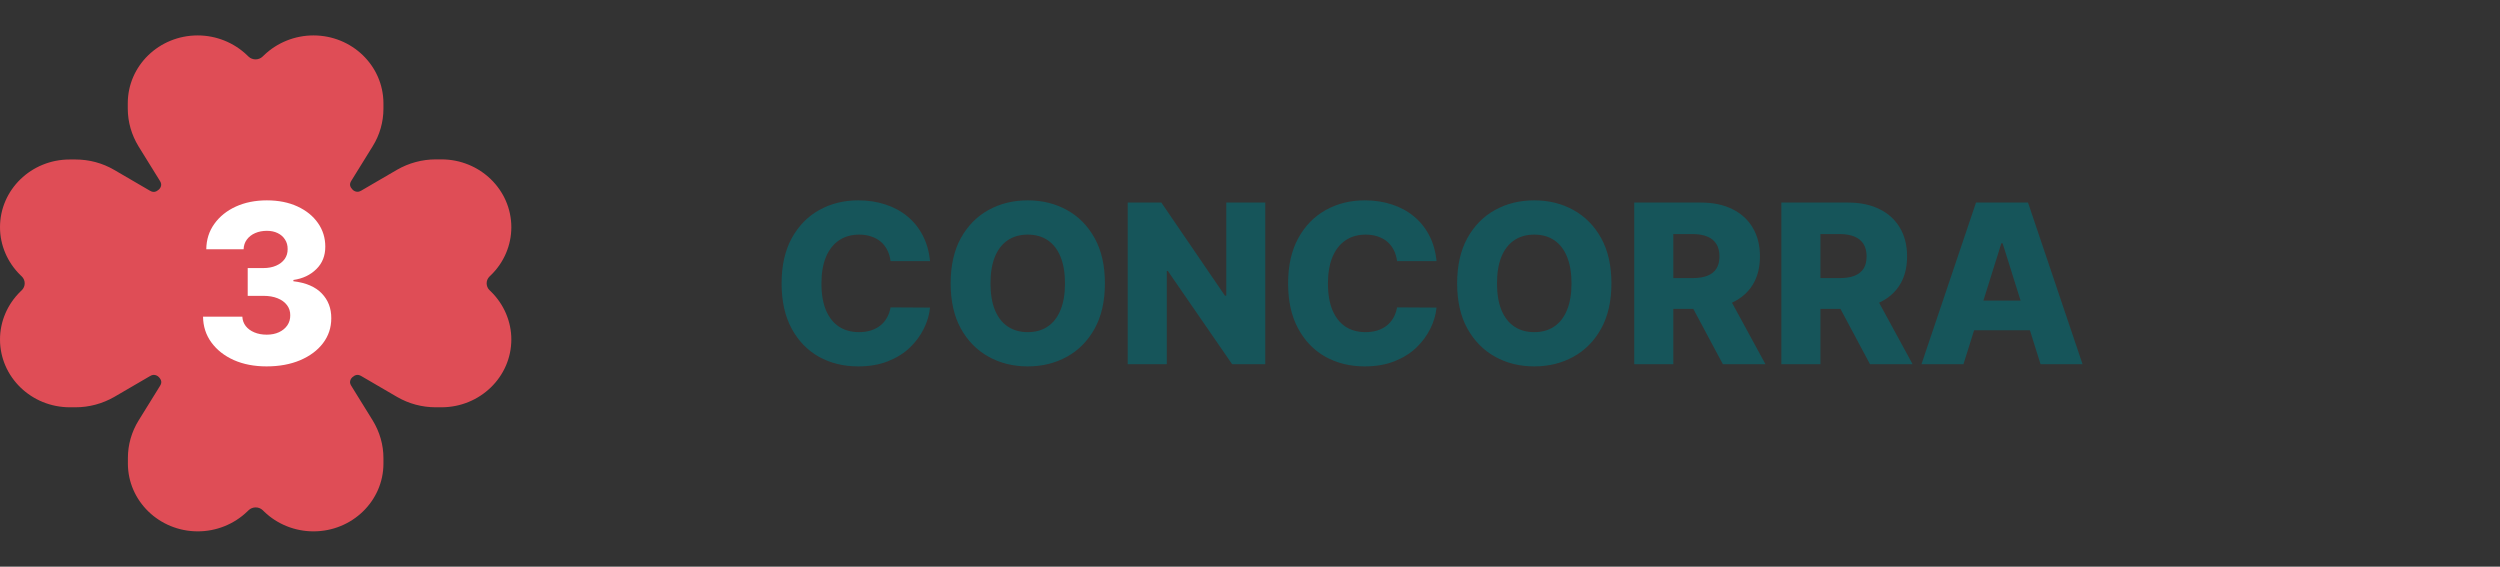
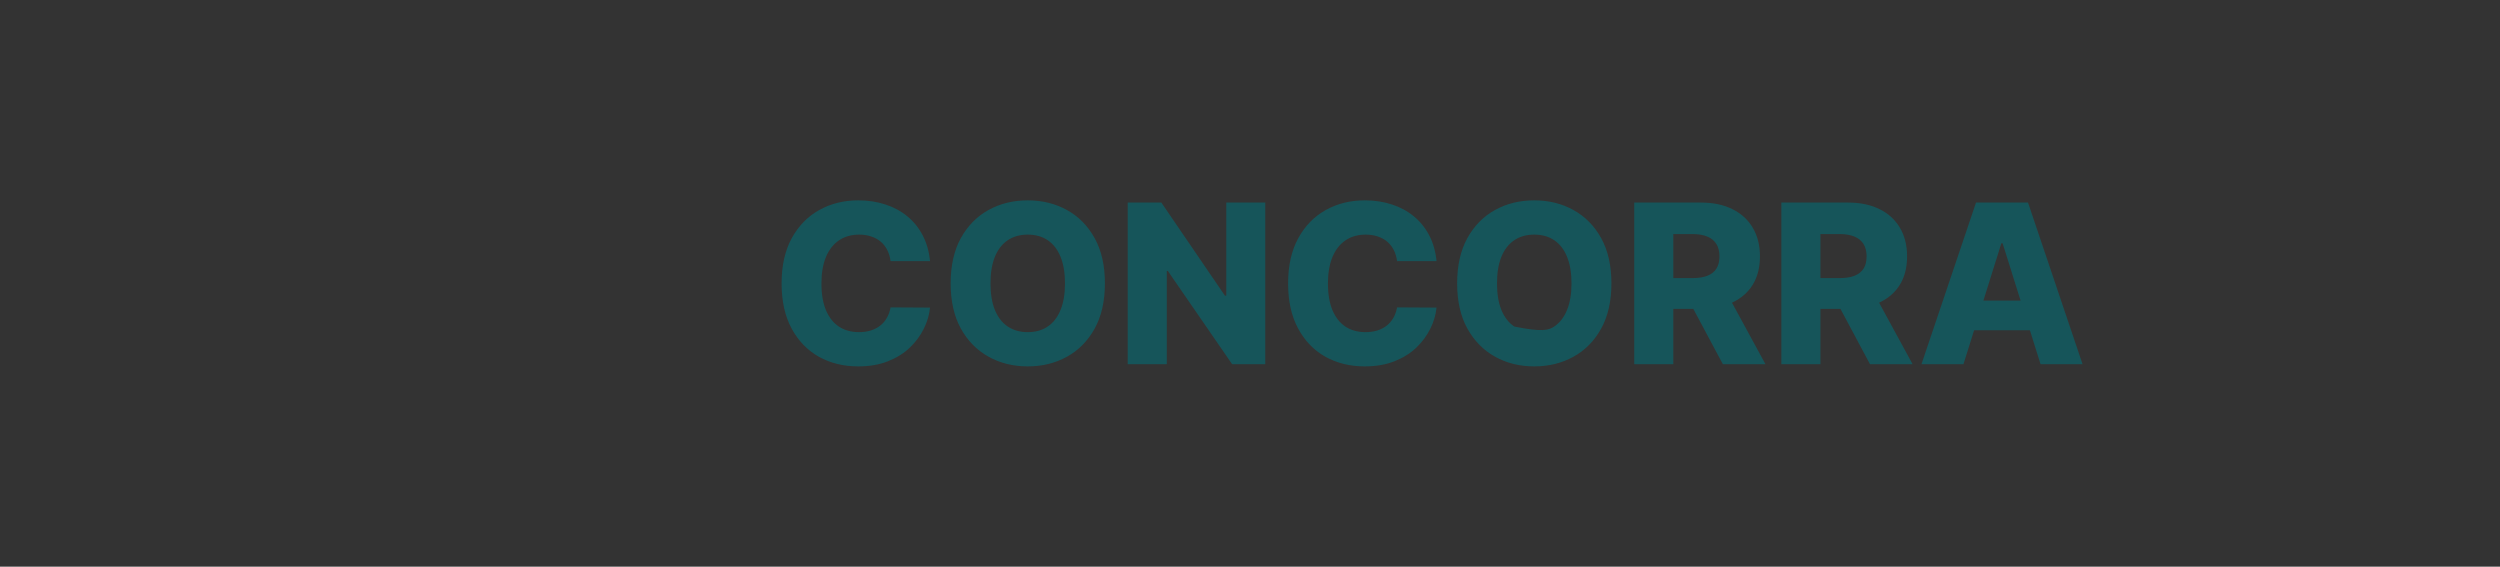
<svg xmlns="http://www.w3.org/2000/svg" width="225" height="51" viewBox="0 0 225 51" fill="none">
  <rect x="0" y="0" width="225" height="51" fill="#333333" stroke="none" />
  <g clip-path="url(#clip0_229_5)">
-     <path d="M17.794 3.188C14.313 3.188 11.5 5.917 11.5 9.294V9.782C11.5 10.977 11.839 12.142 12.465 13.168L14.396 16.286C14.508 16.465 14.519 16.595 14.498 16.704C14.478 16.824 14.416 16.953 14.293 17.063C14.17 17.173 14.046 17.242 13.923 17.262C13.82 17.282 13.677 17.272 13.492 17.163L10.278 15.29C9.221 14.672 8.019 14.354 6.787 14.354H6.294C2.813 14.344 0 17.073 0 20.45C0 22.064 0.667 23.617 1.838 24.763L1.961 24.882C2.31 25.221 2.31 25.779 1.961 26.118L1.838 26.237C0.667 27.383 0 28.936 0 30.55C0 33.927 2.813 36.656 6.294 36.656H6.797C8.029 36.656 9.231 36.328 10.288 35.72L13.502 33.847C13.687 33.738 13.82 33.728 13.934 33.748C14.057 33.768 14.19 33.827 14.303 33.947C14.416 34.066 14.488 34.186 14.508 34.306C14.529 34.405 14.519 34.544 14.406 34.724L12.475 37.842C11.839 38.868 11.51 40.033 11.51 41.228V41.716C11.51 45.083 14.324 47.822 17.805 47.822C19.468 47.822 21.07 47.175 22.25 46.039L22.374 45.92C22.723 45.581 23.298 45.581 23.647 45.92L23.77 46.039C24.951 47.185 26.553 47.822 28.216 47.822C31.687 47.822 34.51 45.093 34.51 41.716V41.228C34.51 40.033 34.171 38.868 33.545 37.842L31.615 34.724C31.502 34.544 31.491 34.415 31.512 34.306C31.533 34.186 31.594 34.056 31.717 33.947C31.841 33.837 31.964 33.768 32.087 33.748C32.19 33.728 32.334 33.738 32.518 33.847L35.732 35.72C36.79 36.337 37.991 36.656 39.223 36.656H39.726C43.197 36.656 46.02 33.927 46.02 30.55C46.02 28.936 45.353 27.383 44.183 26.237L44.059 26.118C43.71 25.779 43.71 25.221 44.059 24.882L44.183 24.763C45.363 23.617 46.02 22.064 46.02 20.45C46.02 17.083 43.207 14.344 39.726 14.344H39.223C37.991 14.344 36.79 14.672 35.732 15.28L32.518 17.153C32.334 17.262 32.2 17.272 32.087 17.252C31.964 17.232 31.83 17.173 31.717 17.053C31.605 16.934 31.533 16.814 31.512 16.695C31.491 16.595 31.502 16.456 31.615 16.276L33.545 13.158C34.182 12.132 34.51 10.967 34.51 9.772V9.294C34.5 5.917 31.687 3.188 28.206 3.188C26.542 3.188 24.941 3.835 23.76 4.971L23.637 5.09C23.288 5.429 22.712 5.429 22.363 5.09L22.24 4.971C21.059 3.835 19.458 3.188 17.794 3.188Z" fill="#DF4D56" />
-   </g>
-   <path d="M23.991 32.975C22.884 32.975 21.901 32.786 21.044 32.407C20.192 32.024 19.519 31.496 19.027 30.823C18.535 30.151 18.284 29.377 18.274 28.501H21.811C21.825 28.818 21.927 29.1 22.116 29.346C22.306 29.588 22.564 29.777 22.891 29.914C23.217 30.052 23.589 30.12 24.006 30.12C24.422 30.12 24.789 30.047 25.107 29.9C25.428 29.749 25.68 29.543 25.859 29.282C26.039 29.017 26.127 28.714 26.122 28.373C26.127 28.032 26.03 27.729 25.831 27.464C25.632 27.199 25.35 26.993 24.986 26.846C24.626 26.699 24.2 26.626 23.707 26.626H22.294V24.126H23.707C24.138 24.126 24.517 24.055 24.844 23.913C25.175 23.771 25.433 23.572 25.618 23.316C25.803 23.056 25.892 22.758 25.888 22.422C25.892 22.095 25.814 21.808 25.653 21.562C25.497 21.311 25.277 21.117 24.993 20.98C24.713 20.842 24.389 20.774 24.02 20.774C23.632 20.774 23.279 20.842 22.962 20.98C22.649 21.117 22.401 21.311 22.216 21.562C22.031 21.813 21.934 22.104 21.925 22.436H18.565C18.575 21.569 18.816 20.807 19.29 20.149C19.763 19.486 20.407 18.967 21.222 18.593C22.041 18.219 22.974 18.032 24.02 18.032C25.062 18.032 25.978 18.215 26.768 18.579C27.559 18.944 28.175 19.441 28.615 20.071C29.055 20.696 29.276 21.404 29.276 22.194C29.28 23.013 29.013 23.688 28.473 24.218C27.938 24.749 27.249 25.075 26.406 25.198V25.312C27.533 25.445 28.383 25.809 28.956 26.406C29.534 27.003 29.82 27.748 29.815 28.643C29.815 29.486 29.567 30.234 29.07 30.887C28.577 31.536 27.891 32.047 27.01 32.422C26.134 32.791 25.128 32.975 23.991 32.975Z" fill="white" />
-   <path d="M83.702 23.501H80.151C80.104 23.137 80.007 22.807 79.86 22.514C79.713 22.22 79.519 21.969 79.277 21.761C79.036 21.553 78.749 21.394 78.418 21.285C78.091 21.172 77.729 21.115 77.331 21.115C76.626 21.115 76.017 21.288 75.506 21.633C74.999 21.979 74.609 22.478 74.334 23.132C74.064 23.785 73.929 24.576 73.929 25.504C73.929 26.47 74.067 27.279 74.341 27.933C74.621 28.581 75.011 29.072 75.513 29.403C76.02 29.73 76.619 29.893 77.31 29.893C77.698 29.893 78.051 29.843 78.368 29.744C78.69 29.645 78.972 29.5 79.213 29.311C79.46 29.117 79.661 28.882 79.817 28.608C79.978 28.328 80.089 28.013 80.151 27.663L83.702 27.684C83.641 28.328 83.454 28.963 83.141 29.588C82.833 30.213 82.409 30.783 81.87 31.299C81.33 31.811 80.672 32.218 79.895 32.521C79.124 32.824 78.238 32.975 77.239 32.975C75.923 32.975 74.744 32.687 73.702 32.109C72.665 31.527 71.846 30.679 71.245 29.566C70.643 28.454 70.343 27.099 70.343 25.504C70.343 23.904 70.648 22.547 71.259 21.434C71.87 20.322 72.696 19.476 73.738 18.899C74.779 18.321 75.946 18.032 77.239 18.032C78.12 18.032 78.934 18.155 79.682 18.402C80.43 18.643 81.088 18.998 81.657 19.467C82.225 19.931 82.686 20.502 83.042 21.179C83.397 21.856 83.617 22.63 83.702 23.501ZM99.442 25.504C99.442 27.104 99.135 28.461 98.519 29.573C97.904 30.686 97.07 31.531 96.019 32.109C94.973 32.687 93.799 32.975 92.496 32.975C91.19 32.975 90.013 32.684 88.967 32.102C87.92 31.52 87.089 30.674 86.474 29.566C85.863 28.454 85.558 27.099 85.558 25.504C85.558 23.904 85.863 22.547 86.474 21.434C87.089 20.322 87.92 19.476 88.967 18.899C90.013 18.321 91.19 18.032 92.496 18.032C93.799 18.032 94.973 18.321 96.019 18.899C97.07 19.476 97.904 20.322 98.519 21.434C99.135 22.547 99.442 23.904 99.442 25.504ZM95.849 25.504C95.849 24.557 95.714 23.757 95.444 23.103C95.179 22.45 94.795 21.955 94.293 21.619C93.796 21.283 93.197 21.115 92.496 21.115C91.8 21.115 91.201 21.283 90.7 21.619C90.198 21.955 89.812 22.45 89.542 23.103C89.277 23.757 89.144 24.557 89.144 25.504C89.144 26.451 89.277 27.251 89.542 27.904C89.812 28.558 90.198 29.053 90.7 29.389C91.201 29.725 91.8 29.893 92.496 29.893C93.197 29.893 93.796 29.725 94.293 29.389C94.795 29.053 95.179 28.558 95.444 27.904C95.714 27.251 95.849 26.451 95.849 25.504ZM113.874 18.231V32.777H110.891L105.103 24.382H105.011V32.777H101.495V18.231H104.521L110.245 26.612H110.366V18.231H113.874ZM129.288 23.501H125.737C125.69 23.137 125.592 22.807 125.446 22.514C125.299 22.22 125.105 21.969 124.863 21.761C124.622 21.553 124.335 21.394 124.004 21.285C123.677 21.172 123.315 21.115 122.917 21.115C122.212 21.115 121.603 21.288 121.092 21.633C120.585 21.979 120.195 22.478 119.92 23.132C119.65 23.785 119.515 24.576 119.515 25.504C119.515 26.47 119.653 27.279 119.927 27.933C120.207 28.581 120.597 29.072 121.099 29.403C121.606 29.73 122.205 29.893 122.896 29.893C123.284 29.893 123.637 29.843 123.954 29.744C124.276 29.645 124.558 29.5 124.799 29.311C125.046 29.117 125.247 28.882 125.403 28.608C125.564 28.328 125.675 28.013 125.737 27.663L129.288 27.684C129.226 28.328 129.039 28.963 128.727 29.588C128.419 30.213 127.995 30.783 127.456 31.299C126.916 31.811 126.258 32.218 125.481 32.521C124.709 32.824 123.824 32.975 122.825 32.975C121.509 32.975 120.33 32.687 119.288 32.109C118.251 31.527 117.432 30.679 116.831 29.566C116.229 28.454 115.929 27.099 115.929 25.504C115.929 23.904 116.234 22.547 116.845 21.434C117.456 20.322 118.282 19.476 119.324 18.899C120.365 18.321 121.532 18.032 122.825 18.032C123.706 18.032 124.52 18.155 125.268 18.402C126.016 18.643 126.674 18.998 127.243 19.467C127.811 19.931 128.272 20.502 128.627 21.179C128.983 21.856 129.203 22.63 129.288 23.501ZM145.028 25.504C145.028 27.104 144.721 28.461 144.105 29.573C143.49 30.686 142.656 31.531 141.605 32.109C140.559 32.687 139.384 32.975 138.082 32.975C136.776 32.975 135.599 32.684 134.553 32.102C133.506 31.52 132.675 30.674 132.06 29.566C131.449 28.454 131.143 27.099 131.143 25.504C131.143 23.904 131.449 22.547 132.06 21.434C132.675 20.322 133.506 19.476 134.553 18.899C135.599 18.321 136.776 18.032 138.082 18.032C139.384 18.032 140.559 18.321 141.605 18.899C142.656 19.476 143.49 20.322 144.105 21.434C144.721 22.547 145.028 23.904 145.028 25.504ZM141.435 25.504C141.435 24.557 141.3 23.757 141.03 23.103C140.765 22.45 140.381 21.955 139.879 21.619C139.382 21.283 138.783 21.115 138.082 21.115C137.386 21.115 136.787 21.283 136.286 21.619C135.784 21.955 135.398 22.45 135.128 23.103C134.863 23.757 134.73 24.557 134.73 25.504C134.73 26.451 134.863 27.251 135.128 27.904C135.398 28.558 135.784 29.053 136.286 29.389C136.787 29.725 137.386 29.893 138.082 29.893C138.783 29.893 139.382 29.725 139.879 29.389C140.381 29.053 140.765 28.558 141.03 27.904C141.3 27.251 141.435 26.451 141.435 25.504ZM147.081 32.777V18.231H153.089C154.179 18.231 155.118 18.428 155.909 18.821C156.705 19.209 157.318 19.768 157.749 20.497C158.179 21.221 158.395 22.081 158.395 23.075C158.395 24.083 158.175 24.94 157.734 25.646C157.294 26.347 156.669 26.882 155.859 27.251C155.05 27.616 154.091 27.798 152.983 27.798H149.183V25.028H152.33C152.86 25.028 153.303 24.959 153.658 24.822C154.018 24.68 154.29 24.467 154.474 24.183C154.659 23.894 154.751 23.525 154.751 23.075C154.751 22.625 154.659 22.253 154.474 21.96C154.29 21.662 154.018 21.439 153.658 21.292C153.298 21.141 152.855 21.065 152.33 21.065H150.597V32.777H147.081ZM155.27 26.129L158.892 32.777H155.057L151.506 26.129H155.27ZM160.323 32.777V18.231H166.332C167.421 18.231 168.361 18.428 169.151 18.821C169.947 19.209 170.56 19.768 170.991 20.497C171.422 21.221 171.637 22.081 171.637 23.075C171.637 24.083 171.417 24.94 170.977 25.646C170.536 26.347 169.911 26.882 169.102 27.251C168.292 27.616 167.333 27.798 166.225 27.798H162.425V25.028H165.572C166.102 25.028 166.545 24.959 166.9 24.822C167.26 24.68 167.532 24.467 167.717 24.183C167.901 23.894 167.994 23.525 167.994 23.075C167.994 22.625 167.901 22.253 167.717 21.96C167.532 21.662 167.26 21.439 166.9 21.292C166.54 21.141 166.097 21.065 165.572 21.065H163.839V32.777H160.323ZM168.512 26.129L172.134 32.777H168.299L164.748 26.129H168.512ZM176.712 32.777H172.933L177.841 18.231H182.521L187.429 32.777H183.651L180.234 21.896H180.121L176.712 32.777ZM176.207 27.052H184.105V29.723H176.207V27.052Z" fill="#16555A" />
+     </g>
+   <path d="M83.702 23.501H80.151C80.104 23.137 80.007 22.807 79.86 22.514C79.713 22.22 79.519 21.969 79.277 21.761C79.036 21.553 78.749 21.394 78.418 21.285C78.091 21.172 77.729 21.115 77.331 21.115C76.626 21.115 76.017 21.288 75.506 21.633C74.999 21.979 74.609 22.478 74.334 23.132C74.064 23.785 73.929 24.576 73.929 25.504C73.929 26.47 74.067 27.279 74.341 27.933C74.621 28.581 75.011 29.072 75.513 29.403C76.02 29.73 76.619 29.893 77.31 29.893C77.698 29.893 78.051 29.843 78.368 29.744C78.69 29.645 78.972 29.5 79.213 29.311C79.46 29.117 79.661 28.882 79.817 28.608C79.978 28.328 80.089 28.013 80.151 27.663L83.702 27.684C83.641 28.328 83.454 28.963 83.141 29.588C82.833 30.213 82.409 30.783 81.87 31.299C81.33 31.811 80.672 32.218 79.895 32.521C79.124 32.824 78.238 32.975 77.239 32.975C75.923 32.975 74.744 32.687 73.702 32.109C72.665 31.527 71.846 30.679 71.245 29.566C70.643 28.454 70.343 27.099 70.343 25.504C70.343 23.904 70.648 22.547 71.259 21.434C71.87 20.322 72.696 19.476 73.738 18.899C74.779 18.321 75.946 18.032 77.239 18.032C78.12 18.032 78.934 18.155 79.682 18.402C80.43 18.643 81.088 18.998 81.657 19.467C82.225 19.931 82.686 20.502 83.042 21.179C83.397 21.856 83.617 22.63 83.702 23.501ZM99.442 25.504C99.442 27.104 99.135 28.461 98.519 29.573C97.904 30.686 97.07 31.531 96.019 32.109C94.973 32.687 93.799 32.975 92.496 32.975C91.19 32.975 90.013 32.684 88.967 32.102C87.92 31.52 87.089 30.674 86.474 29.566C85.863 28.454 85.558 27.099 85.558 25.504C85.558 23.904 85.863 22.547 86.474 21.434C87.089 20.322 87.92 19.476 88.967 18.899C90.013 18.321 91.19 18.032 92.496 18.032C93.799 18.032 94.973 18.321 96.019 18.899C97.07 19.476 97.904 20.322 98.519 21.434C99.135 22.547 99.442 23.904 99.442 25.504ZM95.849 25.504C95.849 24.557 95.714 23.757 95.444 23.103C95.179 22.45 94.795 21.955 94.293 21.619C93.796 21.283 93.197 21.115 92.496 21.115C91.8 21.115 91.201 21.283 90.7 21.619C90.198 21.955 89.812 22.45 89.542 23.103C89.277 23.757 89.144 24.557 89.144 25.504C89.144 26.451 89.277 27.251 89.542 27.904C89.812 28.558 90.198 29.053 90.7 29.389C91.201 29.725 91.8 29.893 92.496 29.893C93.197 29.893 93.796 29.725 94.293 29.389C94.795 29.053 95.179 28.558 95.444 27.904C95.714 27.251 95.849 26.451 95.849 25.504ZM113.874 18.231V32.777H110.891L105.103 24.382H105.011V32.777H101.495V18.231H104.521L110.245 26.612H110.366V18.231H113.874ZM129.288 23.501H125.737C125.69 23.137 125.592 22.807 125.446 22.514C125.299 22.22 125.105 21.969 124.863 21.761C124.622 21.553 124.335 21.394 124.004 21.285C123.677 21.172 123.315 21.115 122.917 21.115C122.212 21.115 121.603 21.288 121.092 21.633C120.585 21.979 120.195 22.478 119.92 23.132C119.65 23.785 119.515 24.576 119.515 25.504C119.515 26.47 119.653 27.279 119.927 27.933C120.207 28.581 120.597 29.072 121.099 29.403C121.606 29.73 122.205 29.893 122.896 29.893C123.284 29.893 123.637 29.843 123.954 29.744C124.276 29.645 124.558 29.5 124.799 29.311C125.046 29.117 125.247 28.882 125.403 28.608C125.564 28.328 125.675 28.013 125.737 27.663L129.288 27.684C129.226 28.328 129.039 28.963 128.727 29.588C128.419 30.213 127.995 30.783 127.456 31.299C126.916 31.811 126.258 32.218 125.481 32.521C124.709 32.824 123.824 32.975 122.825 32.975C121.509 32.975 120.33 32.687 119.288 32.109C118.251 31.527 117.432 30.679 116.831 29.566C116.229 28.454 115.929 27.099 115.929 25.504C115.929 23.904 116.234 22.547 116.845 21.434C117.456 20.322 118.282 19.476 119.324 18.899C120.365 18.321 121.532 18.032 122.825 18.032C123.706 18.032 124.52 18.155 125.268 18.402C126.016 18.643 126.674 18.998 127.243 19.467C127.811 19.931 128.272 20.502 128.627 21.179C128.983 21.856 129.203 22.63 129.288 23.501ZM145.028 25.504C145.028 27.104 144.721 28.461 144.105 29.573C143.49 30.686 142.656 31.531 141.605 32.109C140.559 32.687 139.384 32.975 138.082 32.975C136.776 32.975 135.599 32.684 134.553 32.102C133.506 31.52 132.675 30.674 132.06 29.566C131.449 28.454 131.143 27.099 131.143 25.504C131.143 23.904 131.449 22.547 132.06 21.434C132.675 20.322 133.506 19.476 134.553 18.899C135.599 18.321 136.776 18.032 138.082 18.032C139.384 18.032 140.559 18.321 141.605 18.899C142.656 19.476 143.49 20.322 144.105 21.434C144.721 22.547 145.028 23.904 145.028 25.504ZM141.435 25.504C141.435 24.557 141.3 23.757 141.03 23.103C140.765 22.45 140.381 21.955 139.879 21.619C139.382 21.283 138.783 21.115 138.082 21.115C137.386 21.115 136.787 21.283 136.286 21.619C135.784 21.955 135.398 22.45 135.128 23.103C134.863 23.757 134.73 24.557 134.73 25.504C134.73 26.451 134.863 27.251 135.128 27.904C135.398 28.558 135.784 29.053 136.286 29.389C138.783 29.893 139.382 29.725 139.879 29.389C140.381 29.053 140.765 28.558 141.03 27.904C141.3 27.251 141.435 26.451 141.435 25.504ZM147.081 32.777V18.231H153.089C154.179 18.231 155.118 18.428 155.909 18.821C156.705 19.209 157.318 19.768 157.749 20.497C158.179 21.221 158.395 22.081 158.395 23.075C158.395 24.083 158.175 24.94 157.734 25.646C157.294 26.347 156.669 26.882 155.859 27.251C155.05 27.616 154.091 27.798 152.983 27.798H149.183V25.028H152.33C152.86 25.028 153.303 24.959 153.658 24.822C154.018 24.68 154.29 24.467 154.474 24.183C154.659 23.894 154.751 23.525 154.751 23.075C154.751 22.625 154.659 22.253 154.474 21.96C154.29 21.662 154.018 21.439 153.658 21.292C153.298 21.141 152.855 21.065 152.33 21.065H150.597V32.777H147.081ZM155.27 26.129L158.892 32.777H155.057L151.506 26.129H155.27ZM160.323 32.777V18.231H166.332C167.421 18.231 168.361 18.428 169.151 18.821C169.947 19.209 170.56 19.768 170.991 20.497C171.422 21.221 171.637 22.081 171.637 23.075C171.637 24.083 171.417 24.94 170.977 25.646C170.536 26.347 169.911 26.882 169.102 27.251C168.292 27.616 167.333 27.798 166.225 27.798H162.425V25.028H165.572C166.102 25.028 166.545 24.959 166.9 24.822C167.26 24.68 167.532 24.467 167.717 24.183C167.901 23.894 167.994 23.525 167.994 23.075C167.994 22.625 167.901 22.253 167.717 21.96C167.532 21.662 167.26 21.439 166.9 21.292C166.54 21.141 166.097 21.065 165.572 21.065H163.839V32.777H160.323ZM168.512 26.129L172.134 32.777H168.299L164.748 26.129H168.512ZM176.712 32.777H172.933L177.841 18.231H182.521L187.429 32.777H183.651L180.234 21.896H180.121L176.712 32.777ZM176.207 27.052H184.105V29.723H176.207V27.052Z" fill="#16555A" />
  <defs>
    <clipPath id="clip0_229_5">
      <rect width="46" height="51" fill="white" />
    </clipPath>
  </defs>
</svg>